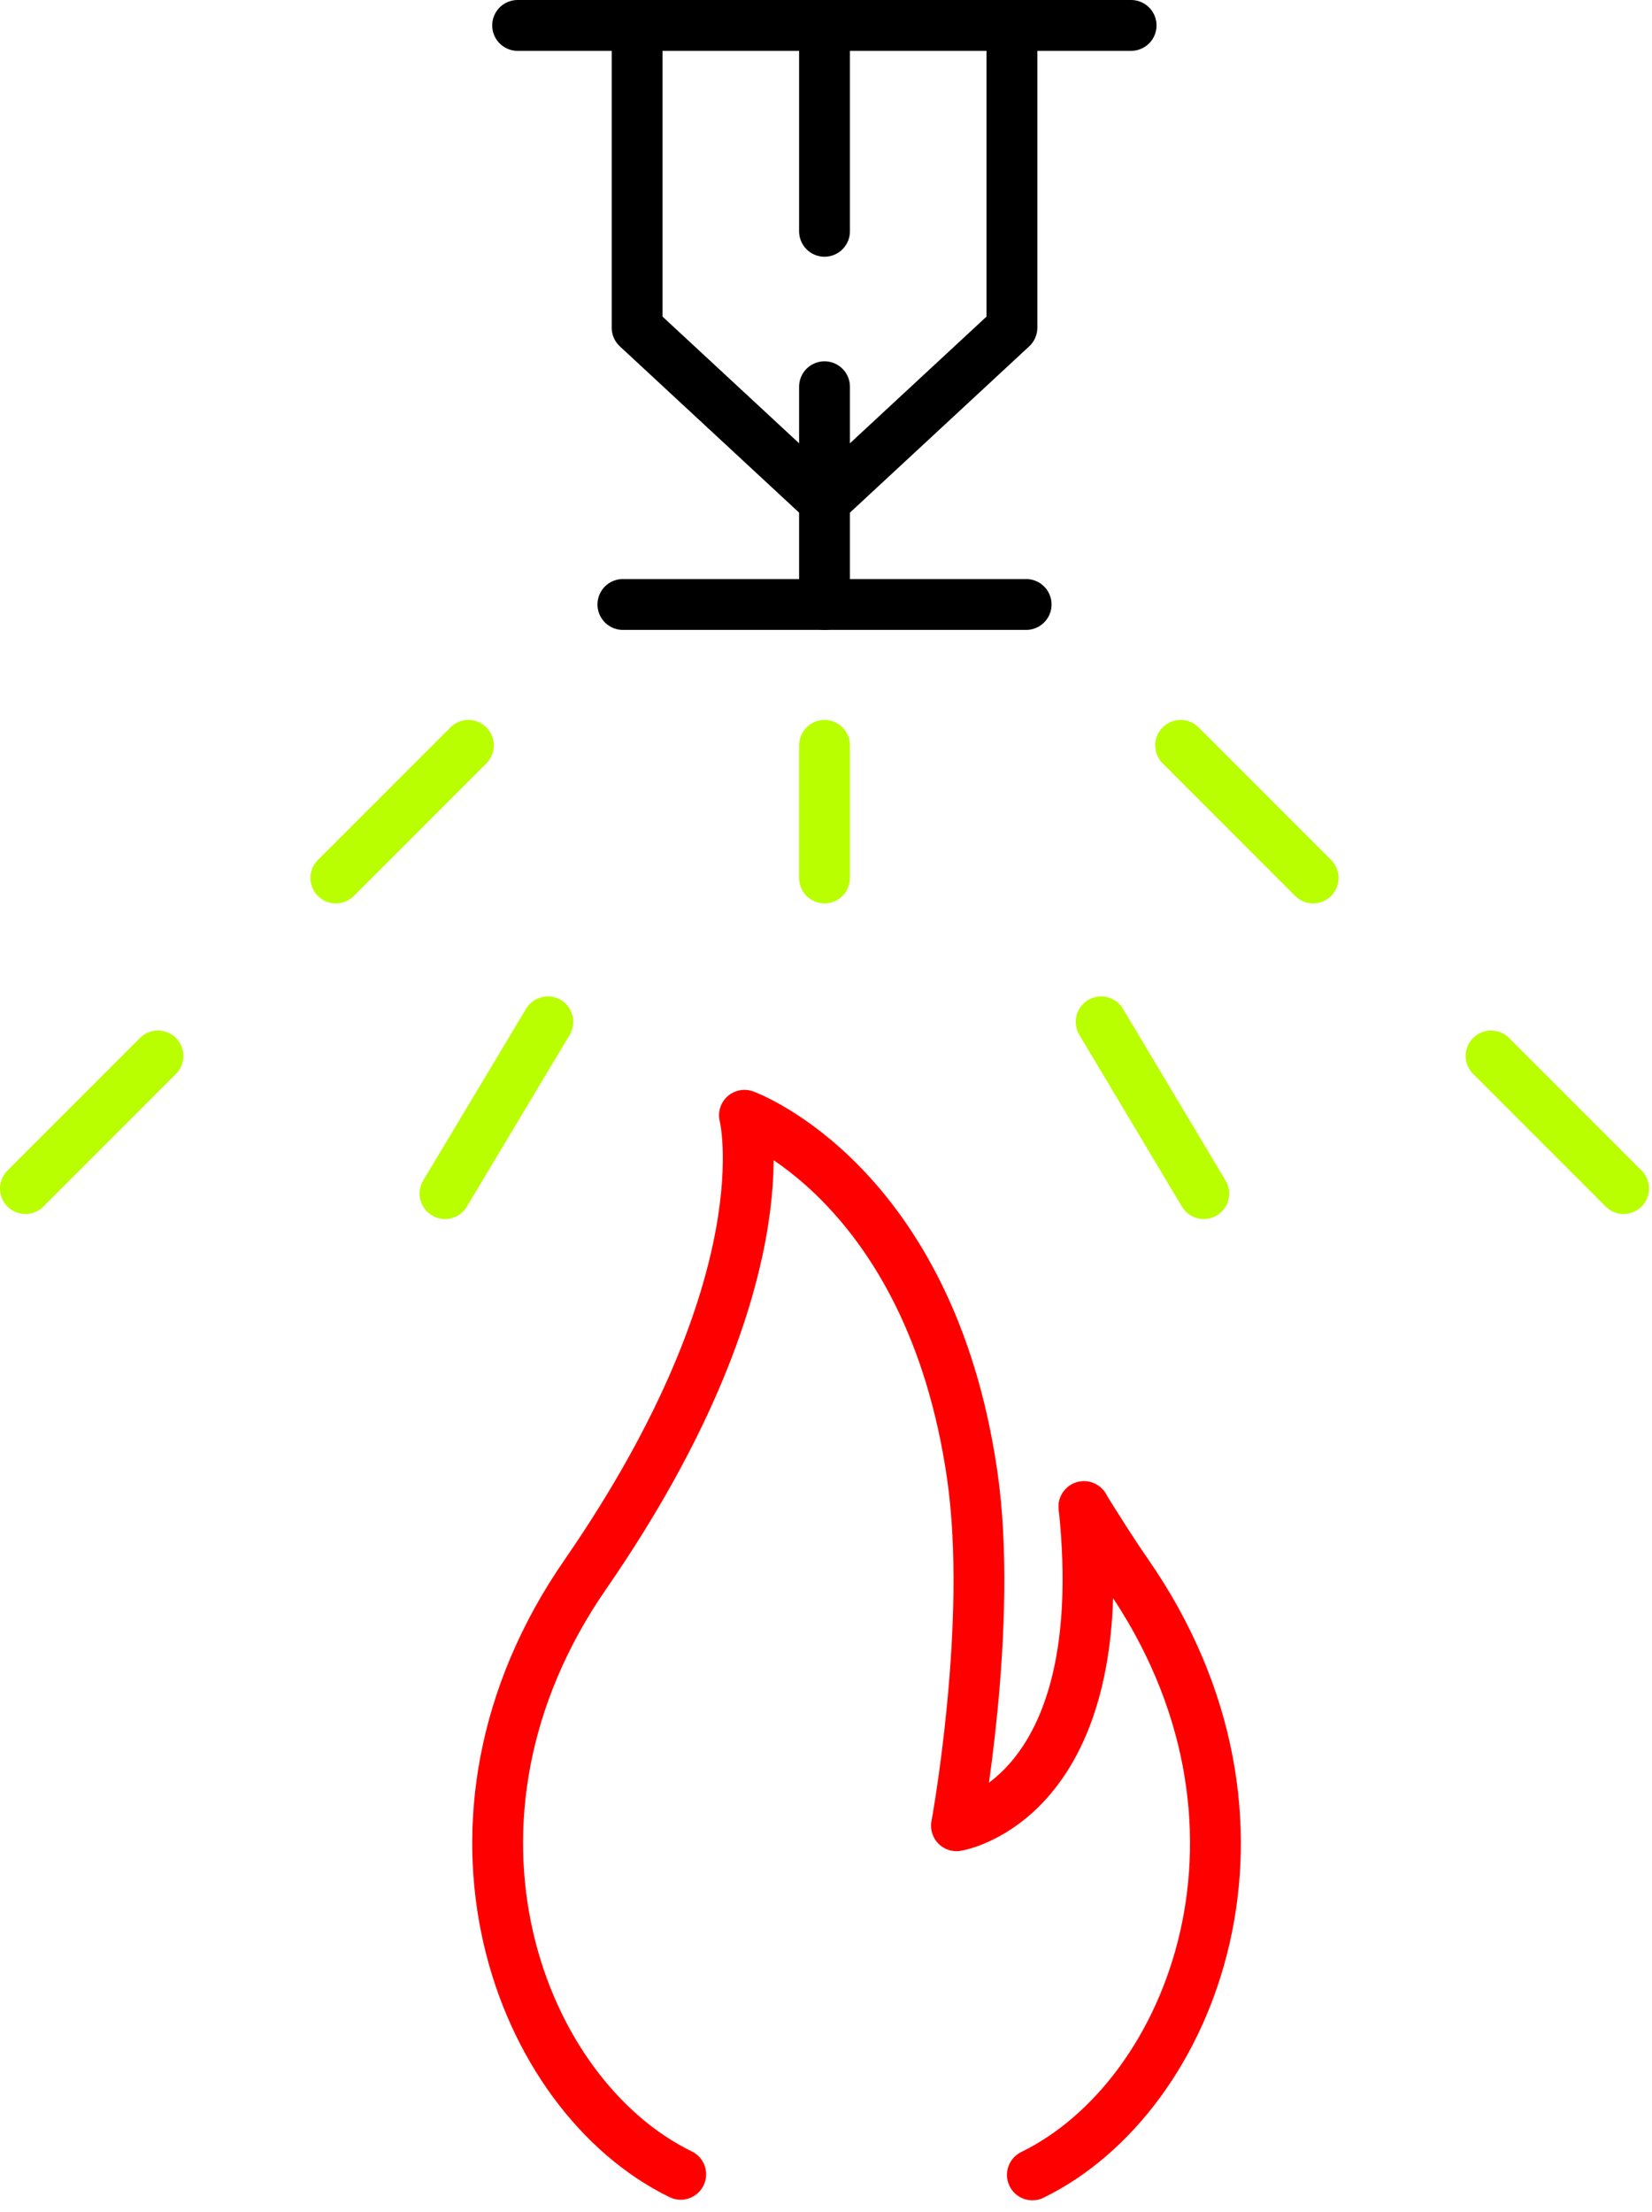
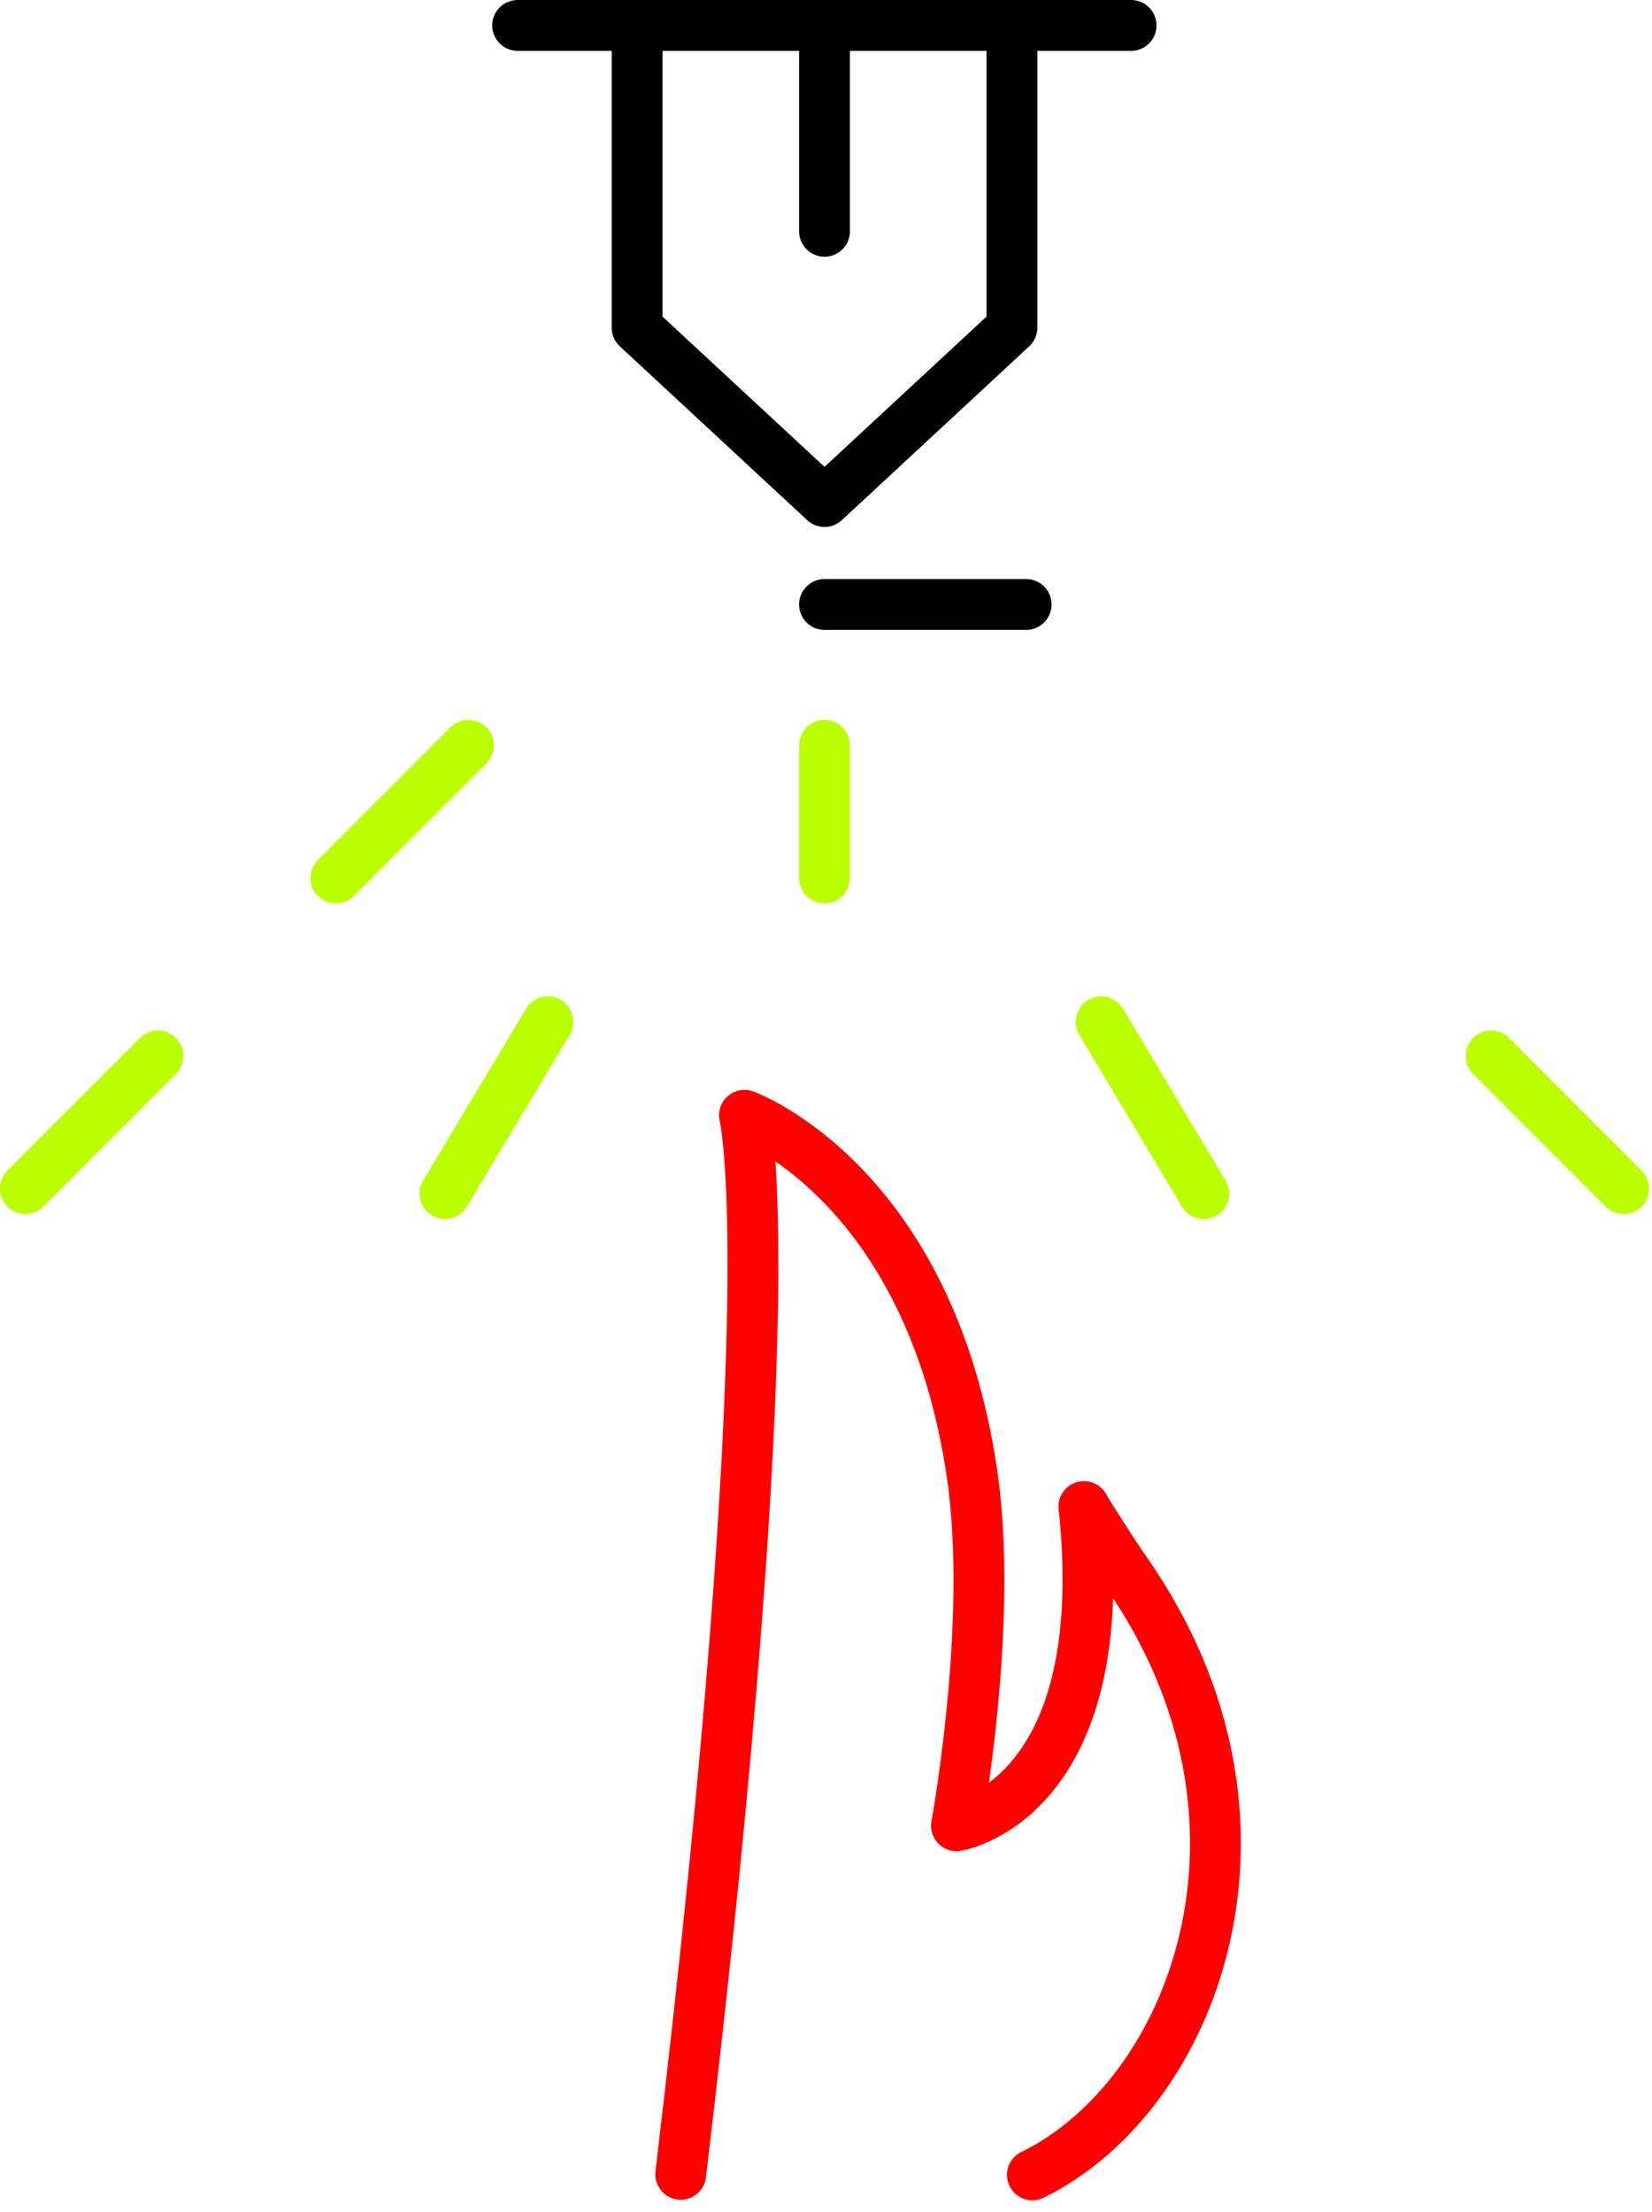
<svg xmlns="http://www.w3.org/2000/svg" width="130" height="174" viewBox="0 0 130 174" fill="none">
-   <path d="M53.567 171.027C40.85 164.843 32.567 143.26 46.123 123.753C61.943 100.817 58.583 87.727 58.583 87.727C58.583 87.727 73.167 92.977 76.503 116.007C78.207 127.673 75.267 143.61 75.267 143.61C75.267 143.61 87.75 141.673 85.3 118.503" stroke="#FF0000" stroke-width="4" stroke-linecap="round" stroke-linejoin="round" />
+   <path d="M53.567 171.027C61.943 100.817 58.583 87.727 58.583 87.727C58.583 87.727 73.167 92.977 76.503 116.007C78.207 127.673 75.267 143.61 75.267 143.61C75.267 143.61 87.75 141.673 85.3 118.503" stroke="#FF0000" stroke-width="4" stroke-linecap="round" stroke-linejoin="round" />
  <path d="M81.24 171.073C93.957 164.867 102.24 143.26 88.683 123.753C87.424 121.933 86.35 120.207 85.3 118.527" stroke="#FF0000" stroke-width="4" stroke-linecap="round" stroke-linejoin="round" />
  <path d="M50.137 2V25.777L64.883 39.45L79.63 25.777V2" stroke="black" stroke-width="4" stroke-linecap="round" stroke-linejoin="round" />
  <path d="M64.883 2V18.193" stroke="black" stroke-width="4" stroke-linecap="round" stroke-linejoin="round" />
-   <path d="M49.017 47.547H64.883V30.42" stroke="black" stroke-width="4" stroke-linecap="round" stroke-linejoin="round" />
  <path d="M80.75 47.547H64.883" stroke="black" stroke-width="4" stroke-linecap="round" stroke-linejoin="round" />
  <path d="M89.01 2H40.733" stroke="black" stroke-width="4" stroke-linecap="round" stroke-linejoin="round" />
  <path d="M64.883 58.63V69.06" stroke="#B9FF00" stroke-width="4" stroke-linecap="round" stroke-linejoin="round" />
-   <path d="M92.906 58.63L103.336 69.06" stroke="#B9FF00" stroke-width="4" stroke-linecap="round" stroke-linejoin="round" />
  <path d="M117.337 83.06L127.767 93.49" stroke="#B9FF00" stroke-width="4" stroke-linecap="round" stroke-linejoin="round" />
  <path d="M86.653 80.377L94.727 93.887" stroke="#B9FF00" stroke-width="4" stroke-linecap="round" stroke-linejoin="round" />
  <path d="M36.86 58.63L26.43 69.06" stroke="#B9FF00" stroke-width="4" stroke-linecap="round" stroke-linejoin="round" />
  <path d="M12.43 83.06L2 93.49" stroke="#B9FF00" stroke-width="4" stroke-linecap="round" stroke-linejoin="round" />
  <path d="M43.113 80.377L35.017 93.887" stroke="#B9FF00" stroke-width="4" stroke-linecap="round" stroke-linejoin="round" />
</svg>